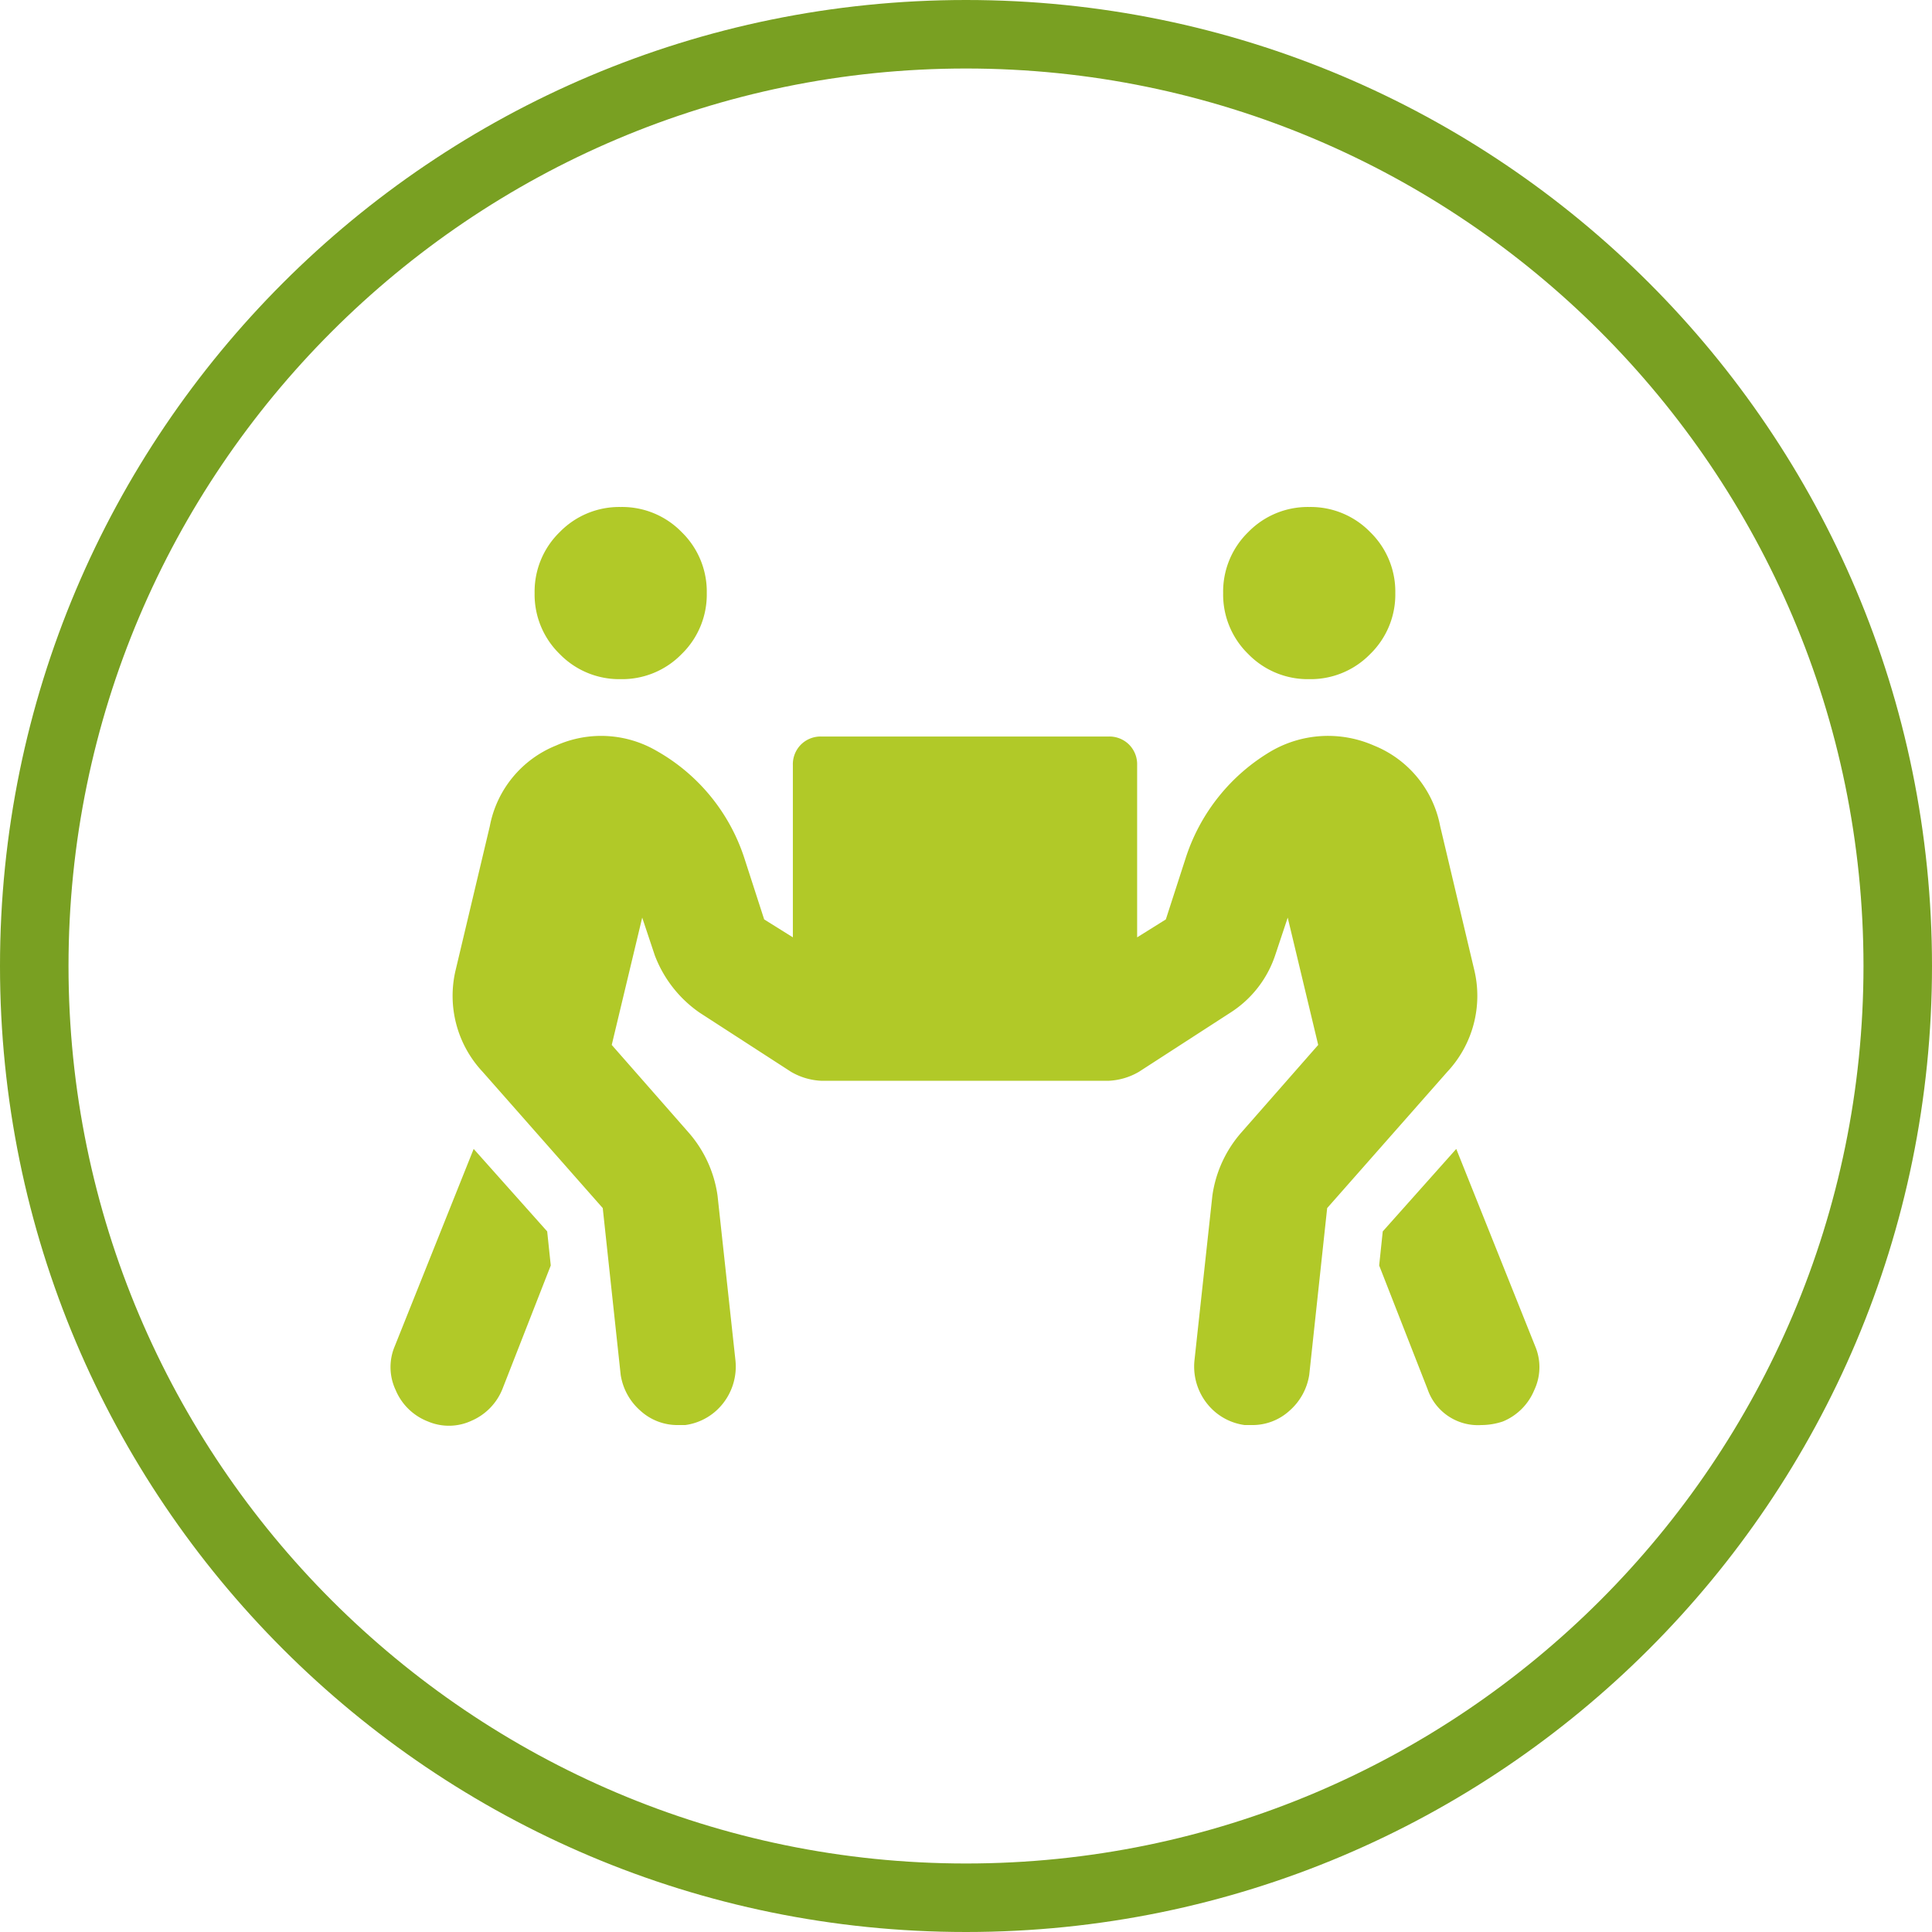
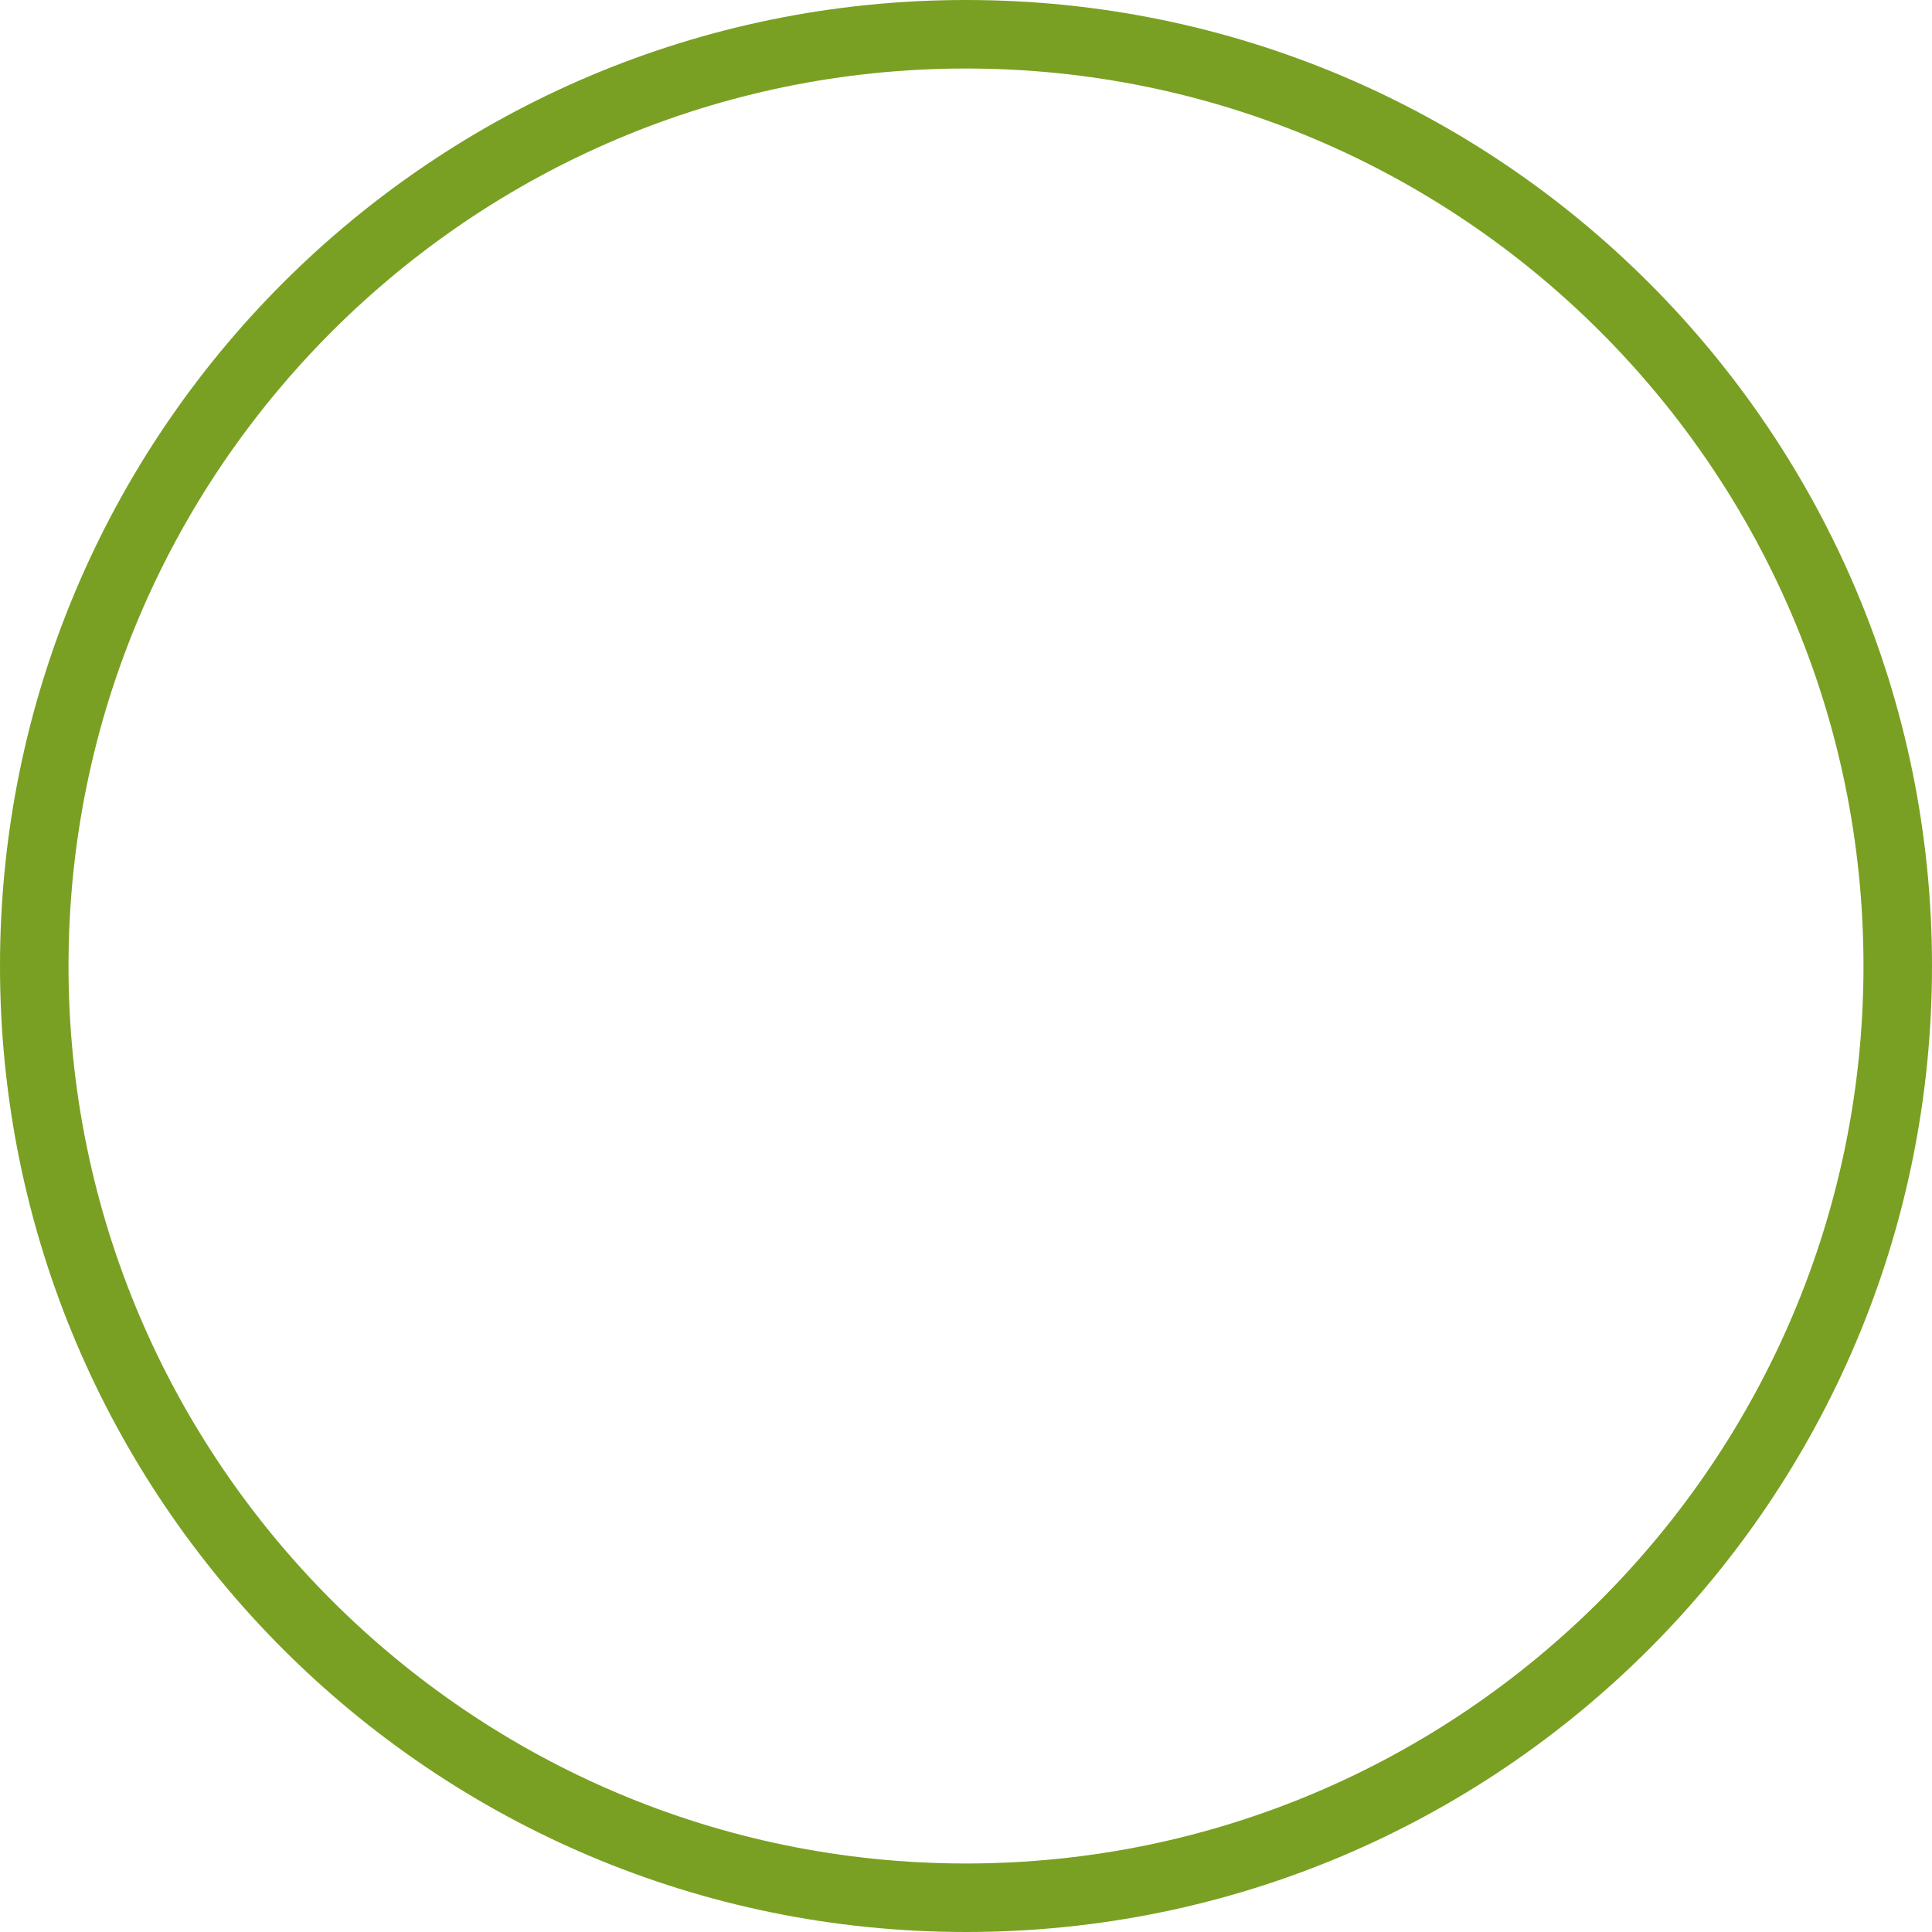
<svg xmlns="http://www.w3.org/2000/svg" width="282" height="282" viewBox="0 0 282 282">
  <g id="Grupo_1372" data-name="Grupo 1372" transform="translate(-3762 -4291)">
-     <path id="item-04" d="M42.66-95.789a12.115,12.115,0,0,1-8.9,3.664,12.115,12.115,0,0,1-8.9-3.664,12.115,12.115,0,0,1-3.664-8.9,12.115,12.115,0,0,1,3.664-8.9,12.115,12.115,0,0,1,8.9-3.664,12.115,12.115,0,0,1,8.9,3.664,12.115,12.115,0,0,1,3.664,8.9,12.115,12.115,0,0,1-3.664,8.9Zm100.5,0a12.115,12.115,0,0,1-8.9,3.664,12.115,12.115,0,0,1-8.9-3.664,12.115,12.115,0,0,1-3.664-8.9,12.115,12.115,0,0,1,3.664-8.9,12.115,12.115,0,0,1,8.9-3.664,12.115,12.115,0,0,1,8.9,3.664,12.115,12.115,0,0,1,3.664,8.9A12.115,12.115,0,0,1,143.16-95.789ZM167.238,5.234a7.834,7.834,0,0,1-.131,6.412,8.419,8.419,0,0,1-4.58,4.58,9.88,9.88,0,0,1-3.141.523,7.768,7.768,0,0,1-7.852-5.234L144.469-6.543l.523-4.973,10.73-12.039Zm-8.9-54.961a16.217,16.217,0,0,1-3.926,14.918L136.879-14.918l-2.617,24.34a8.721,8.721,0,0,1-2.879,5.234,8.014,8.014,0,0,1-5.5,2.094H124.84a8.429,8.429,0,0,1-5.5-3.141,8.694,8.694,0,0,1-1.832-6.281l2.617-24.078a17.71,17.71,0,0,1,4.188-9.16L135.57-38.734l-4.449-18.582-1.832,5.5a15.914,15.914,0,0,1-6.543,8.375L109.4-34.809a9.605,9.605,0,0,1-4.449,1.309H63.074a9.605,9.605,0,0,1-4.449-1.309L45.277-43.445a17.849,17.849,0,0,1-6.543-8.375L36.9-57.32,32.453-38.734,43.707-25.91a17.71,17.71,0,0,1,4.188,9.16L50.512,7.328a8.694,8.694,0,0,1-1.832,6.281,8.429,8.429,0,0,1-5.5,3.141H42.137a8.014,8.014,0,0,1-5.5-2.094,8.721,8.721,0,0,1-2.879-5.234l-2.617-24.34L13.609-34.809A16.217,16.217,0,0,1,9.684-49.727l4.973-20.937A15.863,15.863,0,0,1,24.34-82.441,16.089,16.089,0,0,1,39-81.656a27.848,27.848,0,0,1,12.824,15.7l2.879,8.9,4.188,2.617V-79.562a4.076,4.076,0,0,1,1.178-3.01,4.076,4.076,0,0,1,3.01-1.178h41.875a4.076,4.076,0,0,1,3.01,1.178,4.076,4.076,0,0,1,1.178,3.01v25.125l4.188-2.617,2.879-8.9a28.111,28.111,0,0,1,12.563-15.7,16.6,16.6,0,0,1,14.918-.785,15.864,15.864,0,0,1,9.684,11.777ZM12.3-23.555,23.03-11.516l.523,4.973L16.488,11.516a8.469,8.469,0,0,1-4.449,4.58,7.822,7.822,0,0,1-6.412.131,8.376,8.376,0,0,1-4.711-4.58A7.834,7.834,0,0,1,.785,5.234Z" transform="translate(3818.838 4482.255)" fill="#b1c928" />
    <g id="Trazado_150" data-name="Trazado 150" transform="translate(3762 4291)" fill="none">
      <path d="M141,0A141,141,0,1,1,0,141,141,141,0,0,1,141,0Z" stroke="none" />
      <path d="M 141 10 C 68.766 10 10 68.766 10 141 C 10 213.234 68.766 272 141 272 C 213.234 272 272 213.234 272 141 C 272 68.766 213.234 10 141 10 M 141 0 C 218.872 0 282 63.128 282 141 C 282 218.872 218.872 282 141 282 C 63.128 282 0 218.872 0 141 C 0 63.128 63.128 0 141 0 Z" stroke="none" fill="#79a022" />
    </g>
  </g>
</svg>